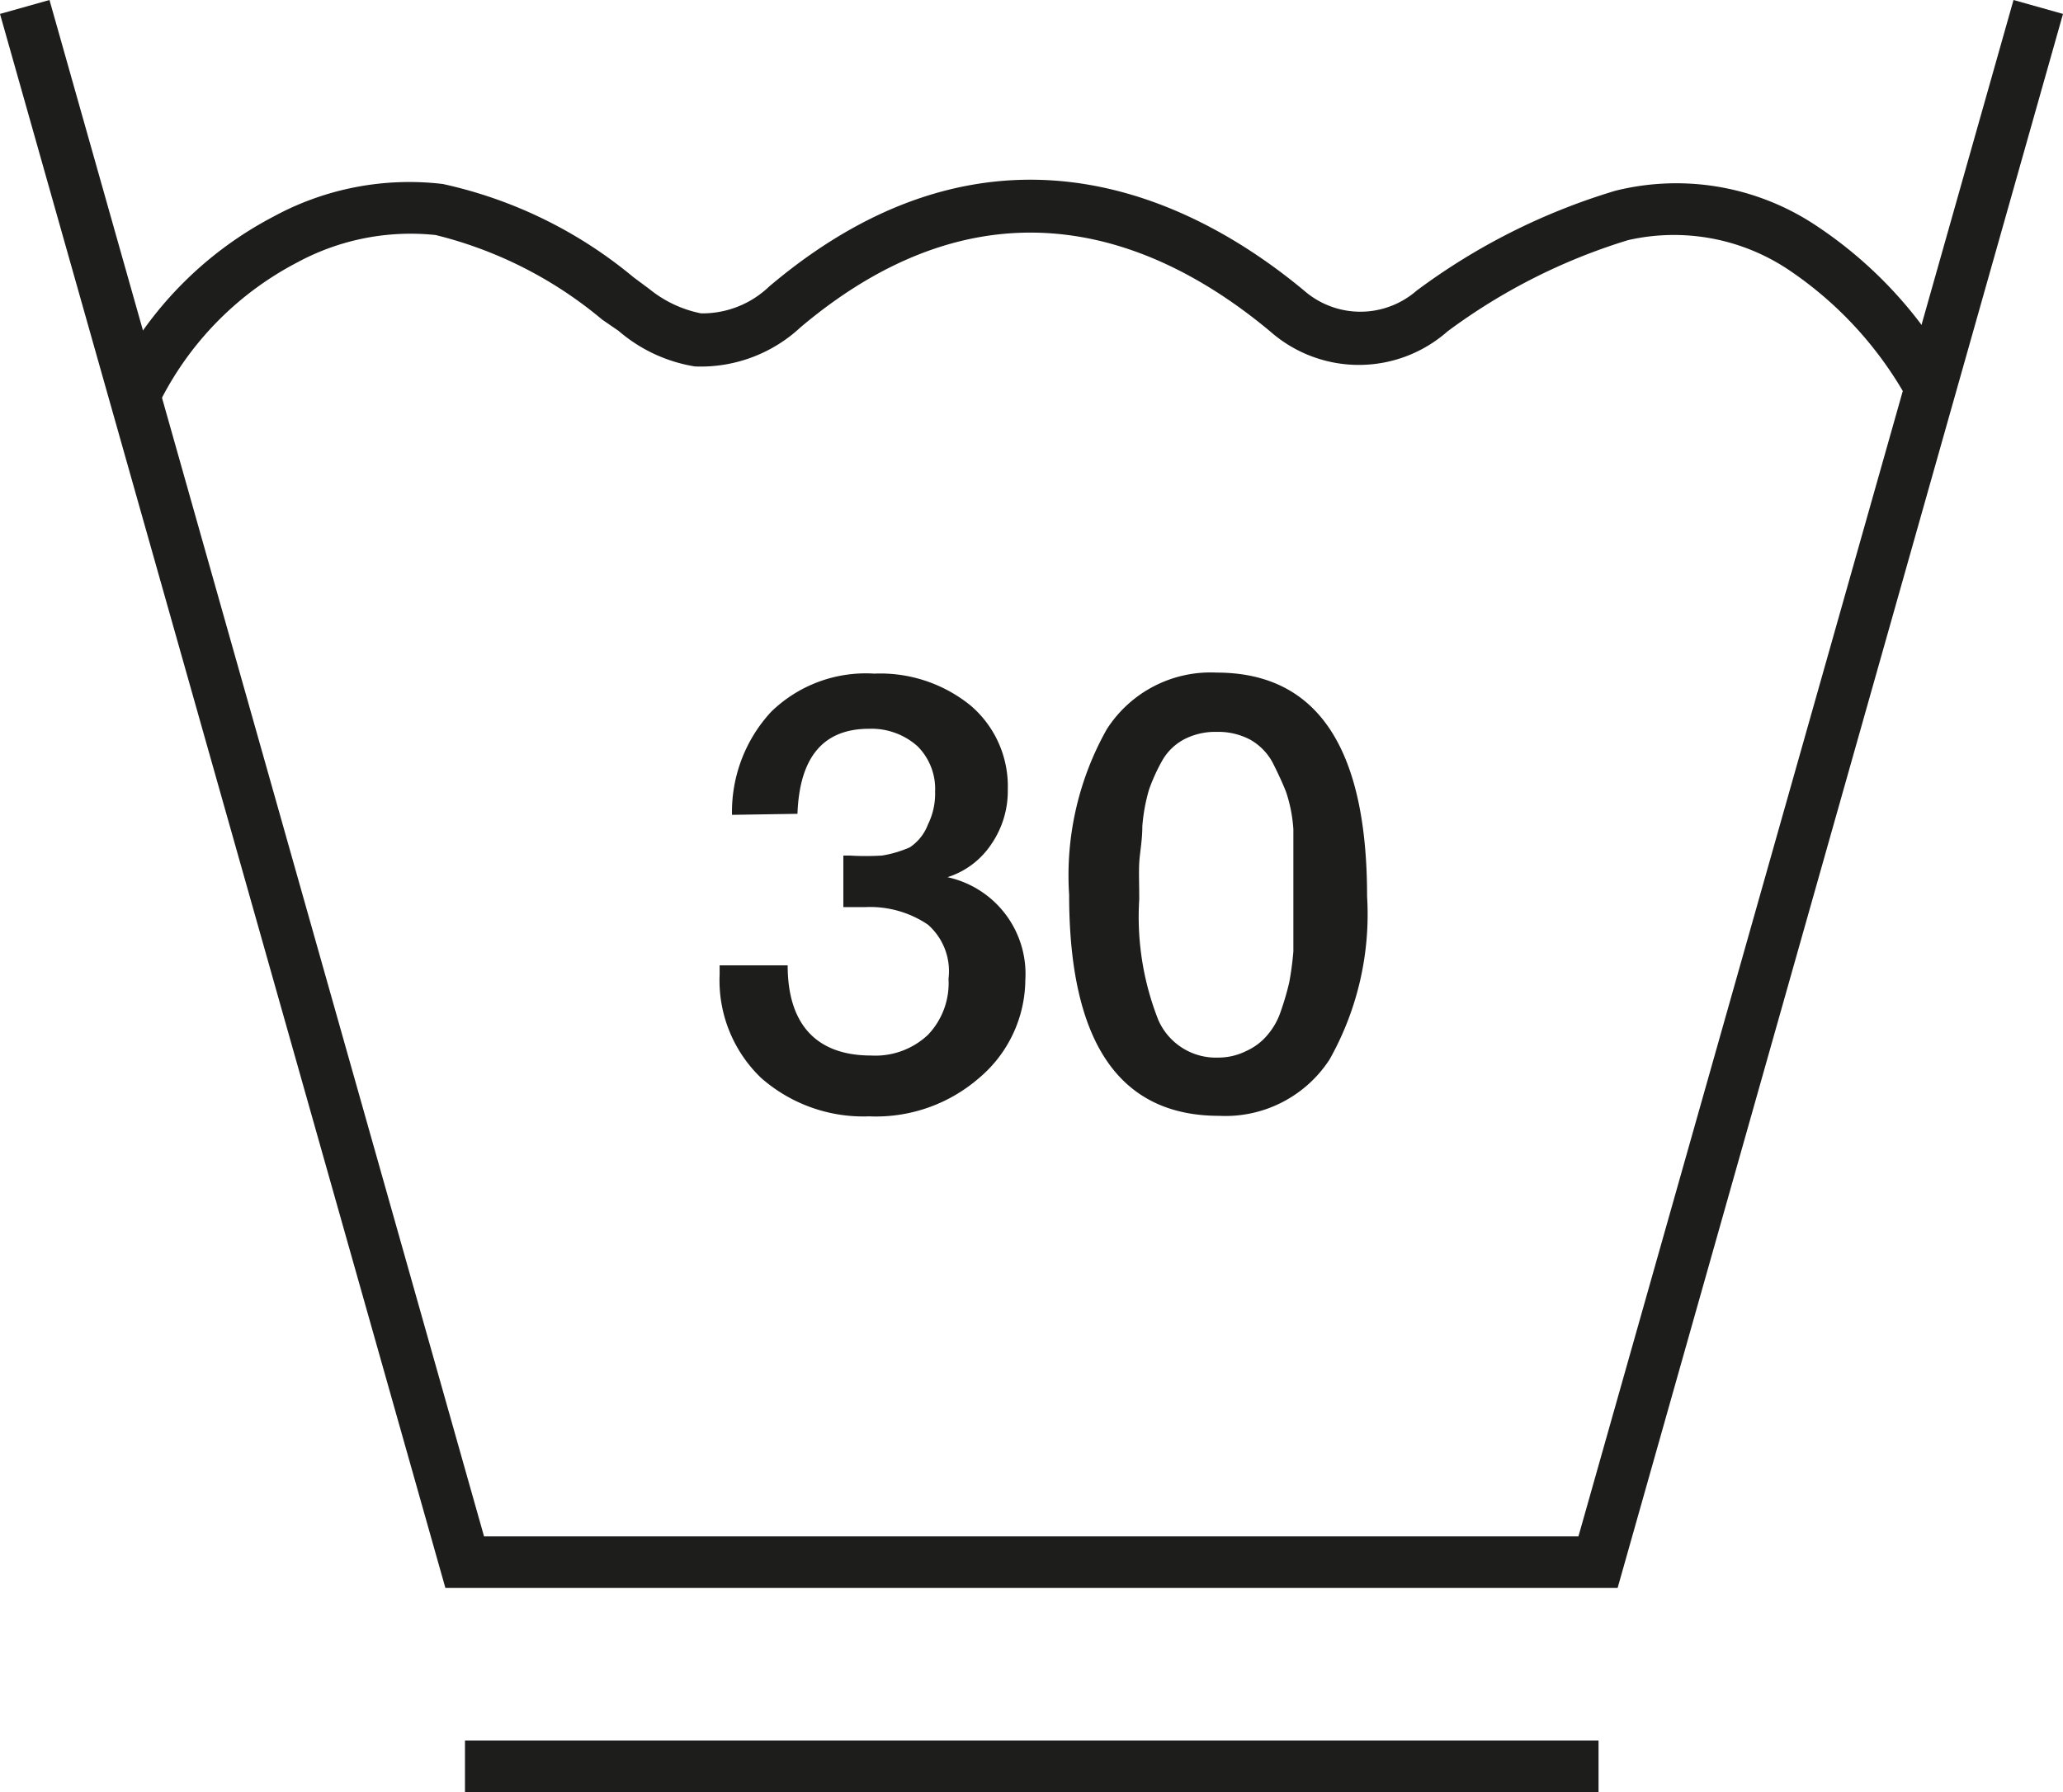
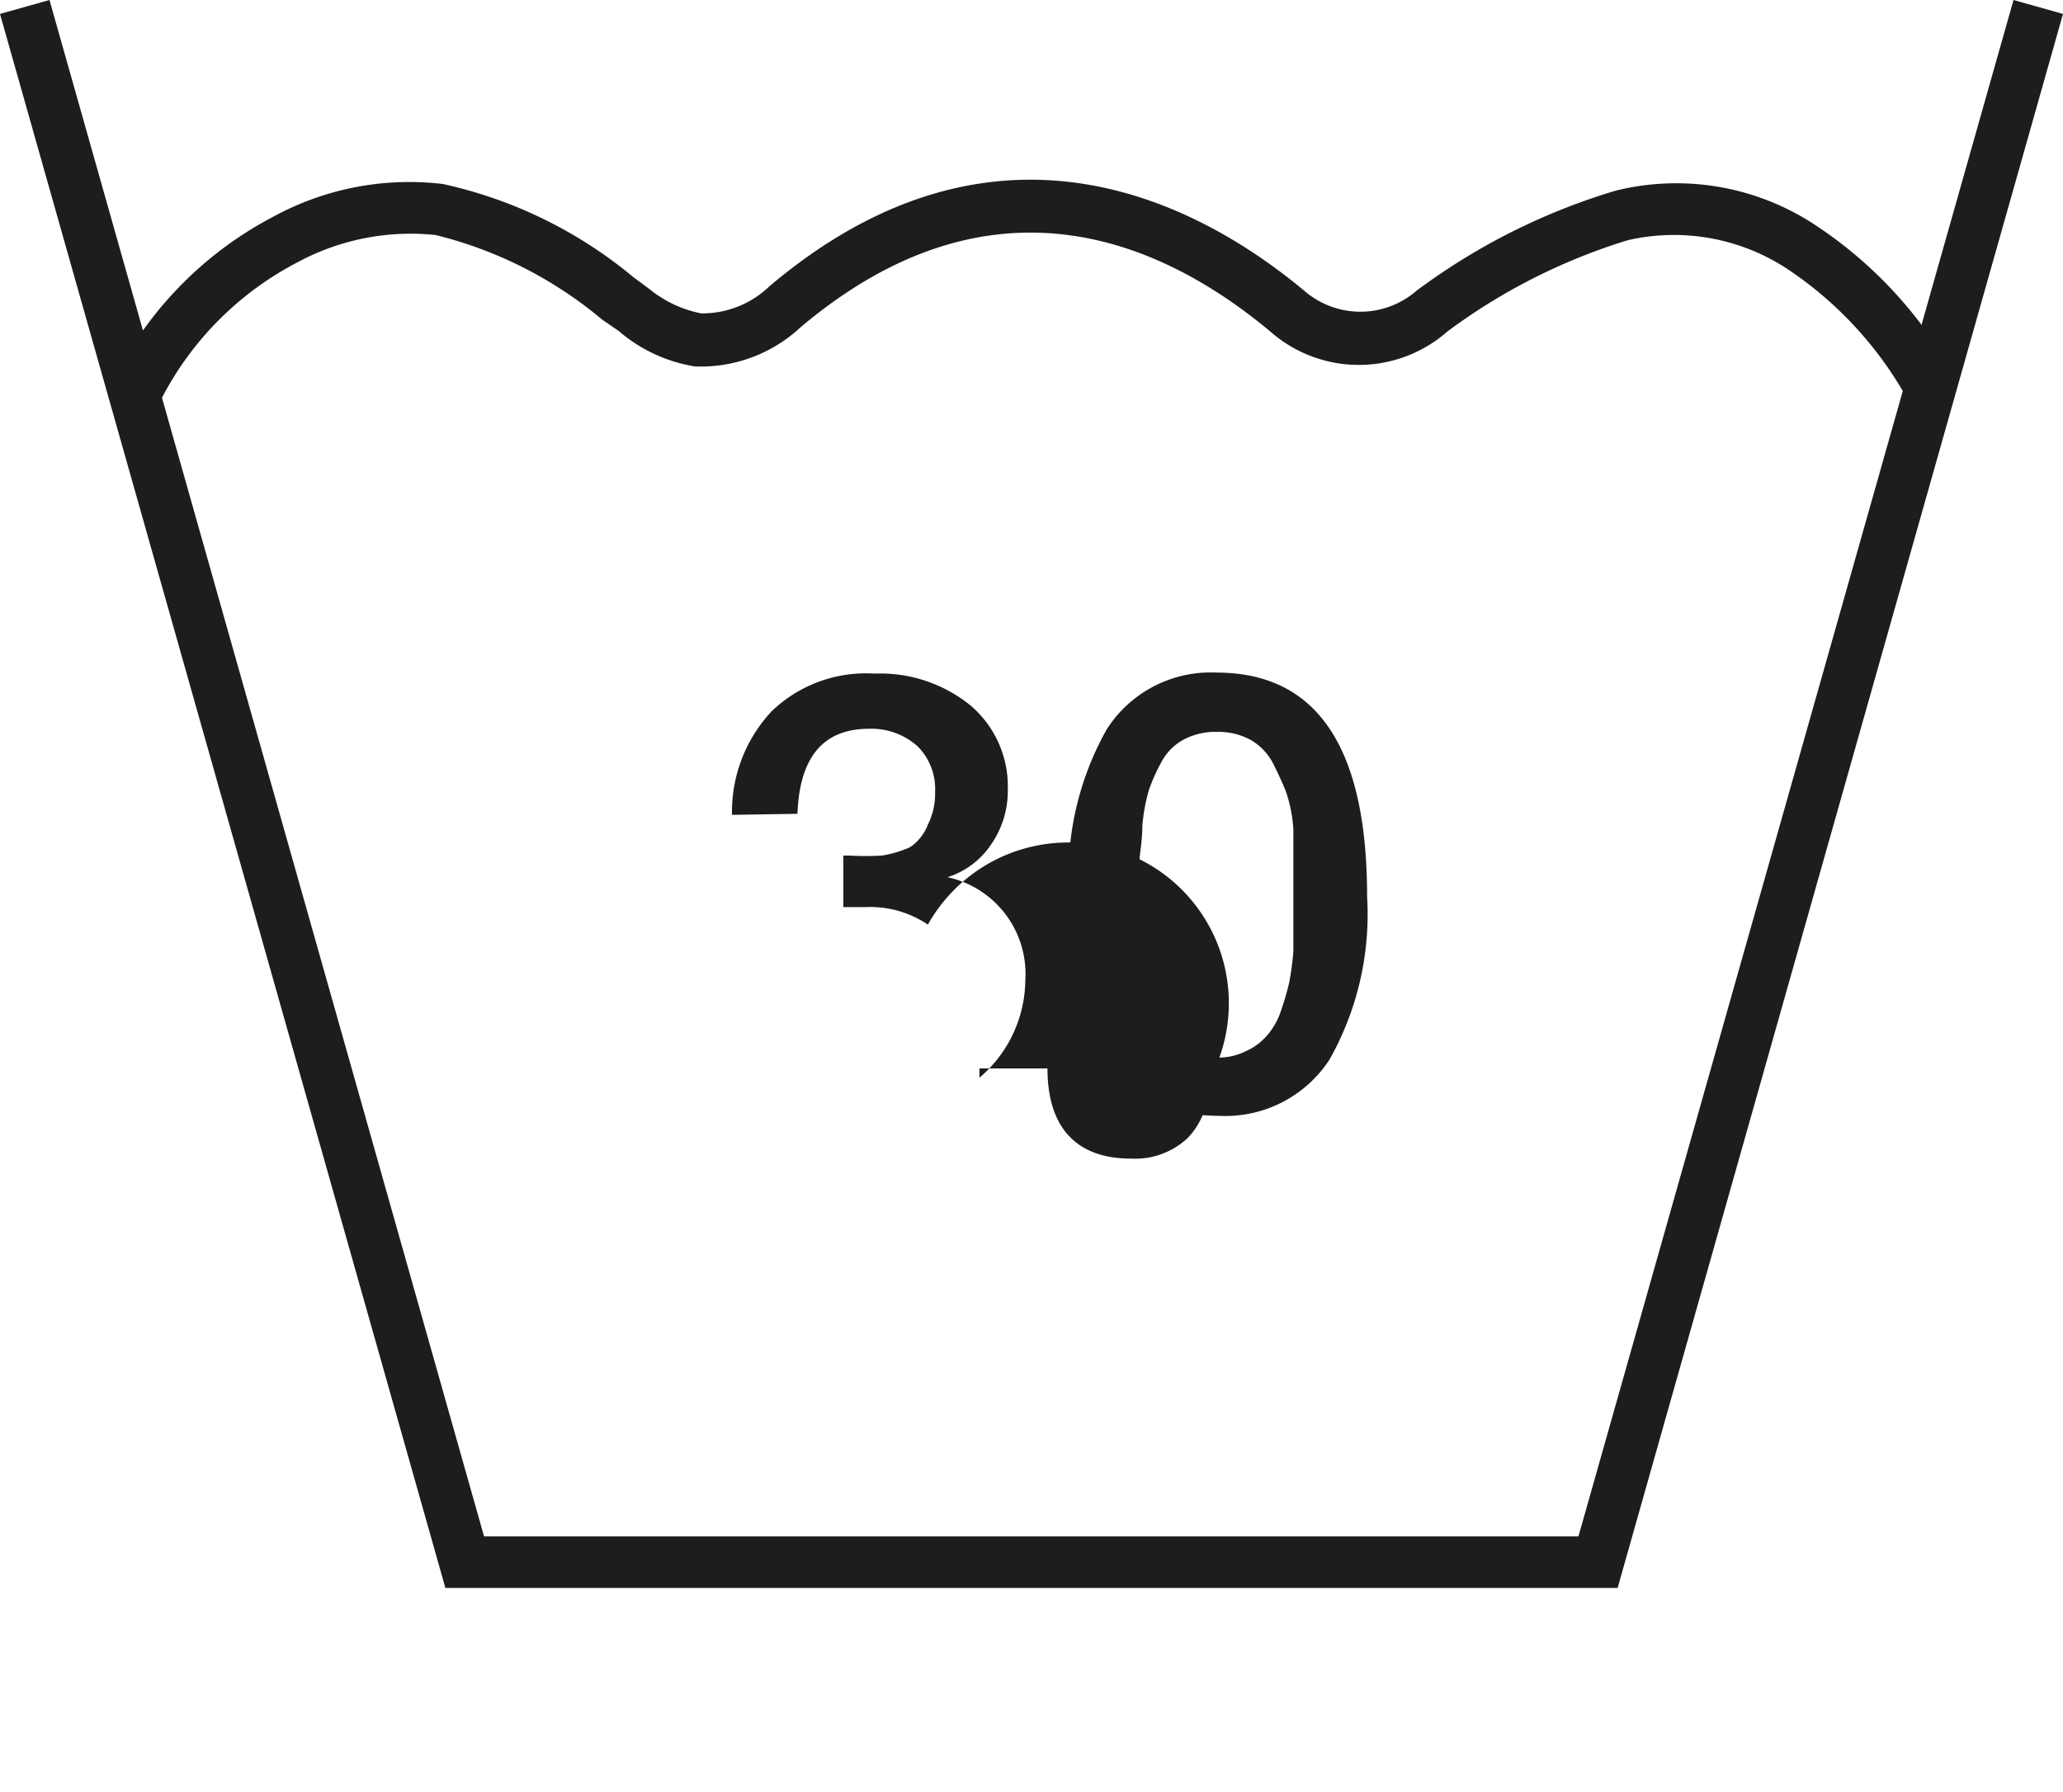
<svg xmlns="http://www.w3.org/2000/svg" viewBox="0 0 40.02 34.77">
  <defs>
    <style>.cls-1{fill:#1d1d1b;}</style>
  </defs>
  <g id="Слой_2" data-name="Слой 2">
    <g id="Слой_1-2" data-name="Слой 1">
      <polygon class="cls-1" points="31.38 30.81 8.64 30.81 0 0.27 0.96 0 9.39 29.81 30.62 29.81 39.06 0 40.02 0.27 31.38 30.81" />
      <path class="cls-1" d="M3.11,7.78l-.89-.45A7.19,7.19,0,0,1,5.31,4.2a5.51,5.51,0,0,1,3.28-.63,8.67,8.67,0,0,1,3.7,1.81l.31.23a2.29,2.29,0,0,0,1,.47,1.87,1.87,0,0,0,1.32-.52C19.37,1.79,23.33,4,25.3,5.64a1.66,1.66,0,0,0,2.18,0A12.4,12.4,0,0,1,31.34,3.7a4.89,4.89,0,0,1,3.91.69,8.27,8.27,0,0,1,2.63,2.84L37,7.74a7.27,7.27,0,0,0-2.31-2.51,4,4,0,0,0-3.11-.57,11.51,11.51,0,0,0-3.5,1.77,2.6,2.6,0,0,1-3.44,0c-2.11-1.76-5.4-3.21-9.11-.08a2.84,2.84,0,0,1-2.05.76A3,3,0,0,1,12,6.42l-.32-.22A8,8,0,0,0,8.45,4.56a4.62,4.62,0,0,0-2.68.53A6.17,6.17,0,0,0,3.11,7.78Z" />
-       <path class="cls-1" d="M14.2,15.81a2.86,2.86,0,0,1,.76-2,2.63,2.63,0,0,1,2-.74,2.78,2.78,0,0,1,1.87.62,2.06,2.06,0,0,1,.72,1.63,1.82,1.82,0,0,1-.32,1.06,1.6,1.6,0,0,1-.85.64,1.92,1.92,0,0,1,1.51,2A2.51,2.51,0,0,1,19,20.91a3.05,3.05,0,0,1-2.14.75,3,3,0,0,1-2.1-.75,2.62,2.62,0,0,1-.8-2v-.18h1.32c0,1.17.58,1.75,1.62,1.75a1.49,1.49,0,0,0,1.1-.4,1.45,1.45,0,0,0,.4-1.09A1.2,1.2,0,0,0,18,17.94a2,2,0,0,0-1.21-.34h-.43v-1h.12a5.27,5.27,0,0,0,.63,0,2.21,2.21,0,0,0,.54-.16A.92.92,0,0,0,18,16a1.35,1.35,0,0,0,.14-.64,1.17,1.17,0,0,0-.34-.88,1.34,1.34,0,0,0-.94-.34c-.89,0-1.35.55-1.39,1.65Z" />
+       <path class="cls-1" d="M14.2,15.81a2.86,2.86,0,0,1,.76-2,2.63,2.63,0,0,1,2-.74,2.78,2.78,0,0,1,1.87.62,2.06,2.06,0,0,1,.72,1.63,1.82,1.82,0,0,1-.32,1.06,1.6,1.6,0,0,1-.85.64,1.92,1.92,0,0,1,1.51,2A2.51,2.51,0,0,1,19,20.91v-.18h1.32c0,1.17.58,1.75,1.62,1.75a1.49,1.49,0,0,0,1.1-.4,1.45,1.45,0,0,0,.4-1.09A1.2,1.2,0,0,0,18,17.94a2,2,0,0,0-1.21-.34h-.43v-1h.12a5.27,5.27,0,0,0,.63,0,2.21,2.21,0,0,0,.54-.16A.92.92,0,0,0,18,16a1.35,1.35,0,0,0,.14-.64,1.17,1.17,0,0,0-.34-.88,1.34,1.34,0,0,0-.94-.34c-.89,0-1.35.55-1.39,1.65Z" />
      <path class="cls-1" d="M23.6,13.05q2.92,0,2.92,4.34a5.74,5.74,0,0,1-.73,3.17,2.41,2.41,0,0,1-2.14,1.09q-2.91,0-2.91-4.29a5.78,5.78,0,0,1,.73-3.21A2.39,2.39,0,0,1,23.6,13.05Zm0,1.15a1.32,1.32,0,0,0-.62.14,1.06,1.06,0,0,0-.43.41,3.6,3.6,0,0,0-.26.57,3.49,3.49,0,0,0-.13.71c0,.28-.05.52-.06.71s0,.42,0,.71a5.45,5.45,0,0,0,.37,2.34,1.22,1.22,0,0,0,1.16.73,1.21,1.21,0,0,0,.55-.13,1.14,1.14,0,0,0,.4-.3,1.37,1.37,0,0,0,.27-.48,5.35,5.35,0,0,0,.16-.55,5.91,5.91,0,0,0,.08-.6c0-.25,0-.43,0-.57V16.76c0-.15,0-.37,0-.67a2.86,2.86,0,0,0-.14-.72c-.07-.18-.16-.37-.26-.57a1.12,1.12,0,0,0-.44-.45A1.32,1.32,0,0,0,23.62,14.2Z" />
-       <rect class="cls-1" x="9.02" y="33.77" width="21.99" height="1" />
    </g>
  </g>
</svg>